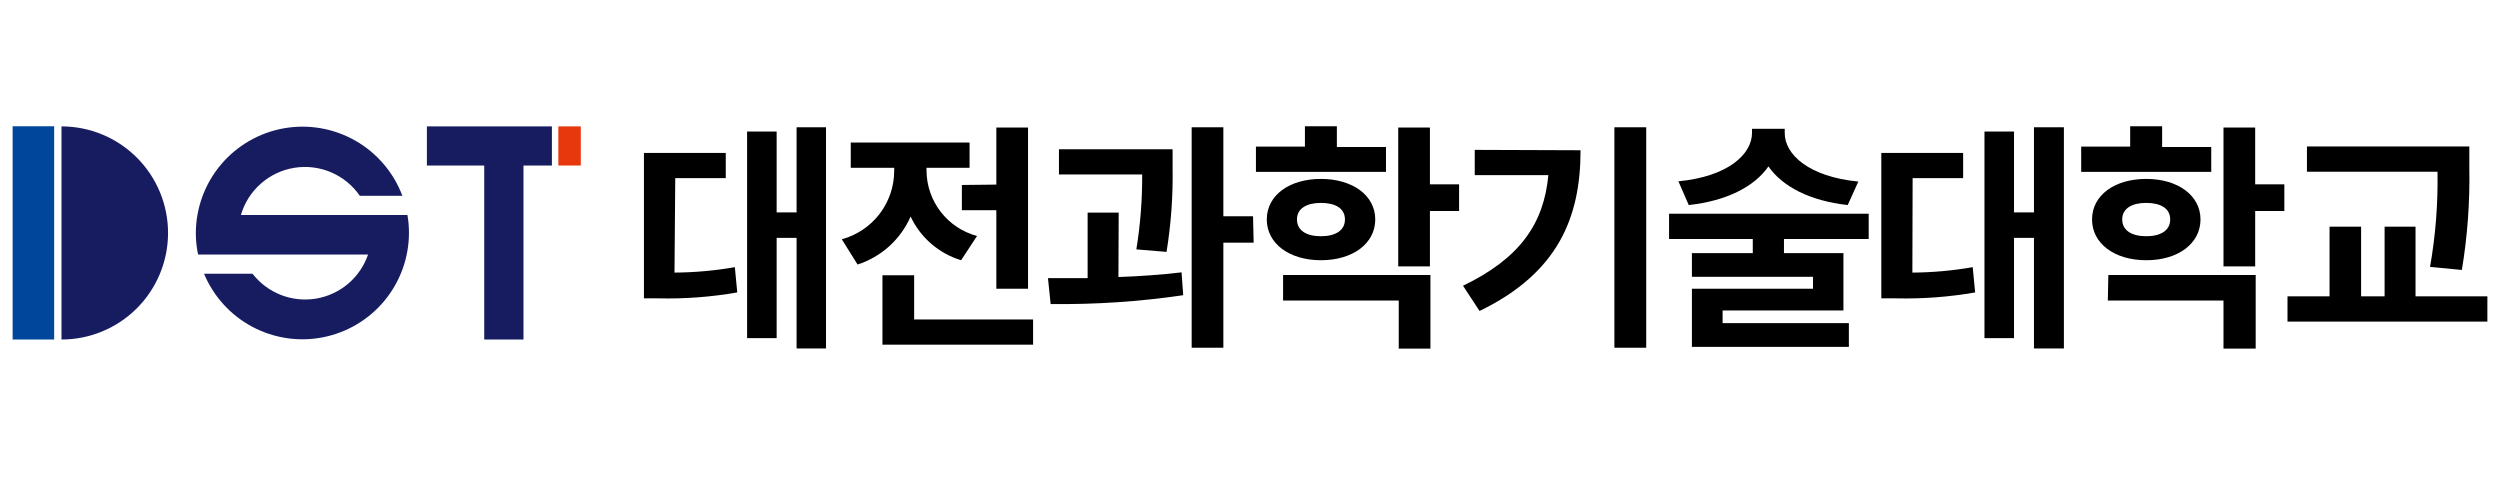
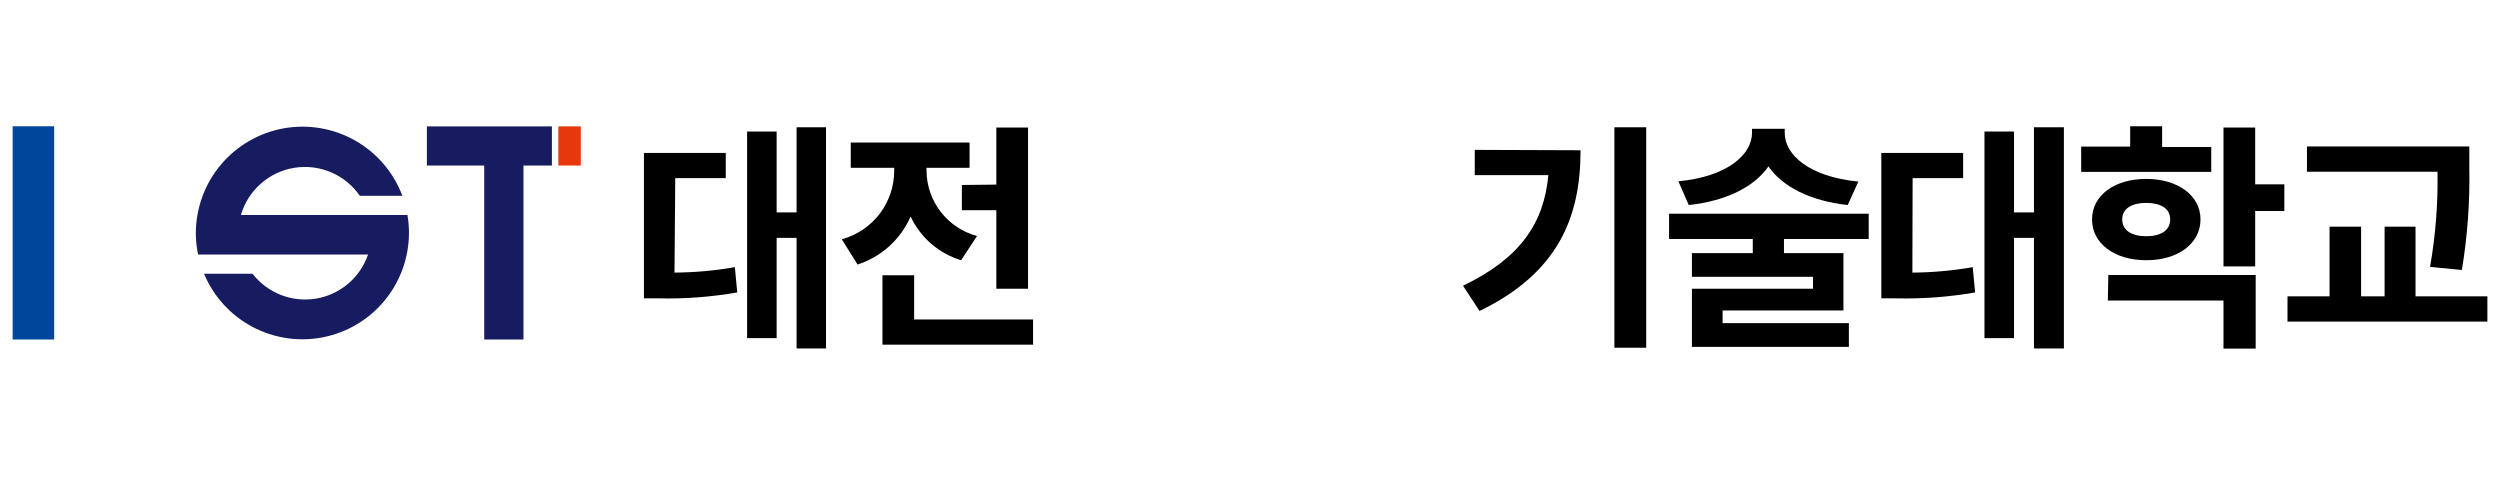
<svg xmlns="http://www.w3.org/2000/svg" width="198" height="38" viewBox="0 0 198 38" fill="none">
-   <path d="M4.87 10.01V26.89C7.108 26.89 9.255 26.001 10.838 24.418C12.421 22.835 13.31 20.688 13.31 18.45C13.31 16.212 12.421 14.065 10.838 12.482C9.255 10.899 7.108 10.01 4.87 10.01Z" fill="#171C61" />
  <path d="M4.29 10H1V26.89H4.29V10Z" fill="#00479B" />
  <path d="M32.27 17.03H19.08C19.359 16.07 19.904 15.21 20.653 14.548C21.402 13.886 22.323 13.45 23.309 13.29C24.296 13.131 25.307 13.255 26.226 13.648C27.145 14.041 27.933 14.687 28.5 15.51H31.87C31.175 13.66 29.853 12.112 28.135 11.136C26.417 10.159 24.411 9.816 22.465 10.165C20.52 10.515 18.759 11.535 17.488 13.049C16.218 14.562 15.518 16.474 15.51 18.45C15.508 19.025 15.569 19.598 15.69 20.16H29.15C28.842 21.059 28.296 21.858 27.57 22.473C26.845 23.087 25.966 23.494 25.029 23.65C24.091 23.805 23.128 23.705 22.243 23.358C21.358 23.011 20.583 22.431 20 21.68H16.16C16.91 23.479 18.26 24.963 19.98 25.88C21.701 26.797 23.686 27.09 25.597 26.71C27.509 26.329 29.231 25.299 30.469 23.793C31.707 22.287 32.386 20.399 32.39 18.45C32.391 17.974 32.35 17.499 32.27 17.03Z" fill="#171C61" />
  <path d="M46 10.01H44.22V13.11H46V10.01Z" fill="#E7380D" />
  <path d="M41.46 10.01H38.35H33.81V13.11H38.35V26.89H41.46V13.11H43.71V10.01H41.46Z" fill="#171C61" />
  <path d="M53.42 21.59C55.023 21.579 56.621 21.435 58.2 21.16L58.39 23.16C56.334 23.52 54.247 23.677 52.16 23.63H51V12.11H57.48V14.11H53.48L53.42 21.59ZM65.42 10.08V27.6H63.09V18.84H61.51V26.78H59.17V10.42H61.51V16.82H63.09V10.08H65.42Z" fill="black" />
  <path d="M76.12 20.61C75.248 20.346 74.441 19.901 73.752 19.305C73.063 18.709 72.507 17.975 72.12 17.15C71.729 18.045 71.153 18.846 70.428 19.502C69.704 20.157 68.849 20.65 67.92 20.95L66.67 18.95C67.859 18.628 68.909 17.924 69.659 16.946C70.409 15.969 70.817 14.772 70.82 13.54V13.29H67.38V11.29H76.79V13.29H73.38V13.54C73.393 14.717 73.79 15.858 74.513 16.788C75.235 17.718 76.242 18.386 77.38 18.69L76.12 20.61ZM81.82 25.3V27.3H69.89V21.8H72.4V25.3H81.82ZM78.91 14.62V10.1H81.42V22.87H78.91V16.65H76.18V14.65L78.91 14.62Z" fill="black" />
-   <path d="M88.58 21.94C90.28 21.88 91.99 21.76 93.58 21.57L93.71 23.38C90.234 23.89 86.723 24.124 83.21 24.08L83 22.03C84 22.03 85 22.03 86.14 22.03V16.84H88.6L88.58 21.94ZM90 19.75C90.318 17.79 90.472 15.806 90.46 13.82H83.87V11.82H92.87V13.24C92.91 15.486 92.749 17.732 92.39 19.95L90 19.75ZM99.29 19.22H96.89V27.54H94.38V10.08H96.89V17.13H99.24L99.29 19.22Z" fill="black" />
-   <path d="M109.77 13.61H99.47V11.61H103.35V10H105.88V11.64H109.77V13.61ZM104.62 20.61C102.11 20.61 100.33 19.29 100.33 17.38C100.33 15.47 102.11 14.17 104.62 14.17C107.13 14.17 108.92 15.48 108.92 17.38C108.92 19.28 107.15 20.61 104.62 20.61ZM101.62 21.78H113.29V27.61H110.78V23.8H101.62V21.78ZM104.62 18.71C105.74 18.71 106.52 18.27 106.52 17.38C106.52 16.49 105.74 16.07 104.62 16.07C103.5 16.07 102.72 16.5 102.72 17.38C102.72 18.26 103.48 18.71 104.62 18.71ZM115.56 16.71H113.25V21.1H110.74V10.1H113.25V14.6H115.56V16.71Z" fill="black" />
  <path d="M125.18 11.9C125.18 17.26 123.37 21.63 117.18 24.63L115.87 22.63C120.34 20.48 122.27 17.75 122.63 13.87H116.8V11.87L125.18 11.9ZM130.38 10.08V27.54H127.86V10.08H130.38Z" fill="black" />
  <path d="M141.29 18.93V20.05H146V24.59H136.43V25.59H146.43V27.47H134V22.87H143.59V21.92H134V20.05H138.82V18.93H132.19V16.93H148V18.93H141.29ZM146.34 16.24C143.34 15.91 141.16 14.77 140.06 13.18C138.96 14.77 136.77 15.91 133.75 16.24L132.93 14.36C136.87 13.98 138.76 12.21 138.76 10.52V10.2H141.35V10.54C141.35 12.23 143.25 14 147.18 14.38L146.34 16.24Z" fill="black" />
  <path d="M151.46 21.59C153.062 21.579 154.661 21.435 156.24 21.16L156.43 23.16C154.374 23.52 152.287 23.677 150.2 23.63H149V12.11H155.48V14.11H151.48L151.46 21.59ZM163.46 10.08V27.6H161.09V18.84H159.51V26.78H157.17V10.42H159.51V16.82H161.09V10.08H163.46Z" fill="black" />
  <path d="M175.13 13.61H164.83V11.61H168.71V10H171.24V11.64H175.13V13.61ZM169.98 20.61C167.47 20.61 165.69 19.29 165.69 17.38C165.69 15.47 167.47 14.17 169.98 14.17C172.49 14.17 174.28 15.48 174.28 17.38C174.28 19.28 172.51 20.61 170 20.61H169.98ZM166.98 21.78H178.65V27.61H176.1V23.8H166.94L166.98 21.78ZM169.98 18.71C171.1 18.71 171.88 18.27 171.88 17.38C171.88 16.49 171.1 16.07 169.98 16.07C168.86 16.07 168.08 16.5 168.08 17.38C168.08 18.26 168.84 18.71 170 18.71H169.98ZM180.92 16.71H178.61V21.1H176.1V10.1H178.61V14.6H180.92V16.71Z" fill="black" />
  <path d="M197 23.47V25.47H181.17V23.47H184.5V17.95H187V23.47H188.86V17.95H191.31V23.47H197ZM192.46 21.14C192.897 18.651 193.095 16.126 193.05 13.6H182.71V11.6H195.57V13.29C195.621 15.999 195.424 18.707 194.98 21.38L192.46 21.14Z" fill="black" />
</svg>